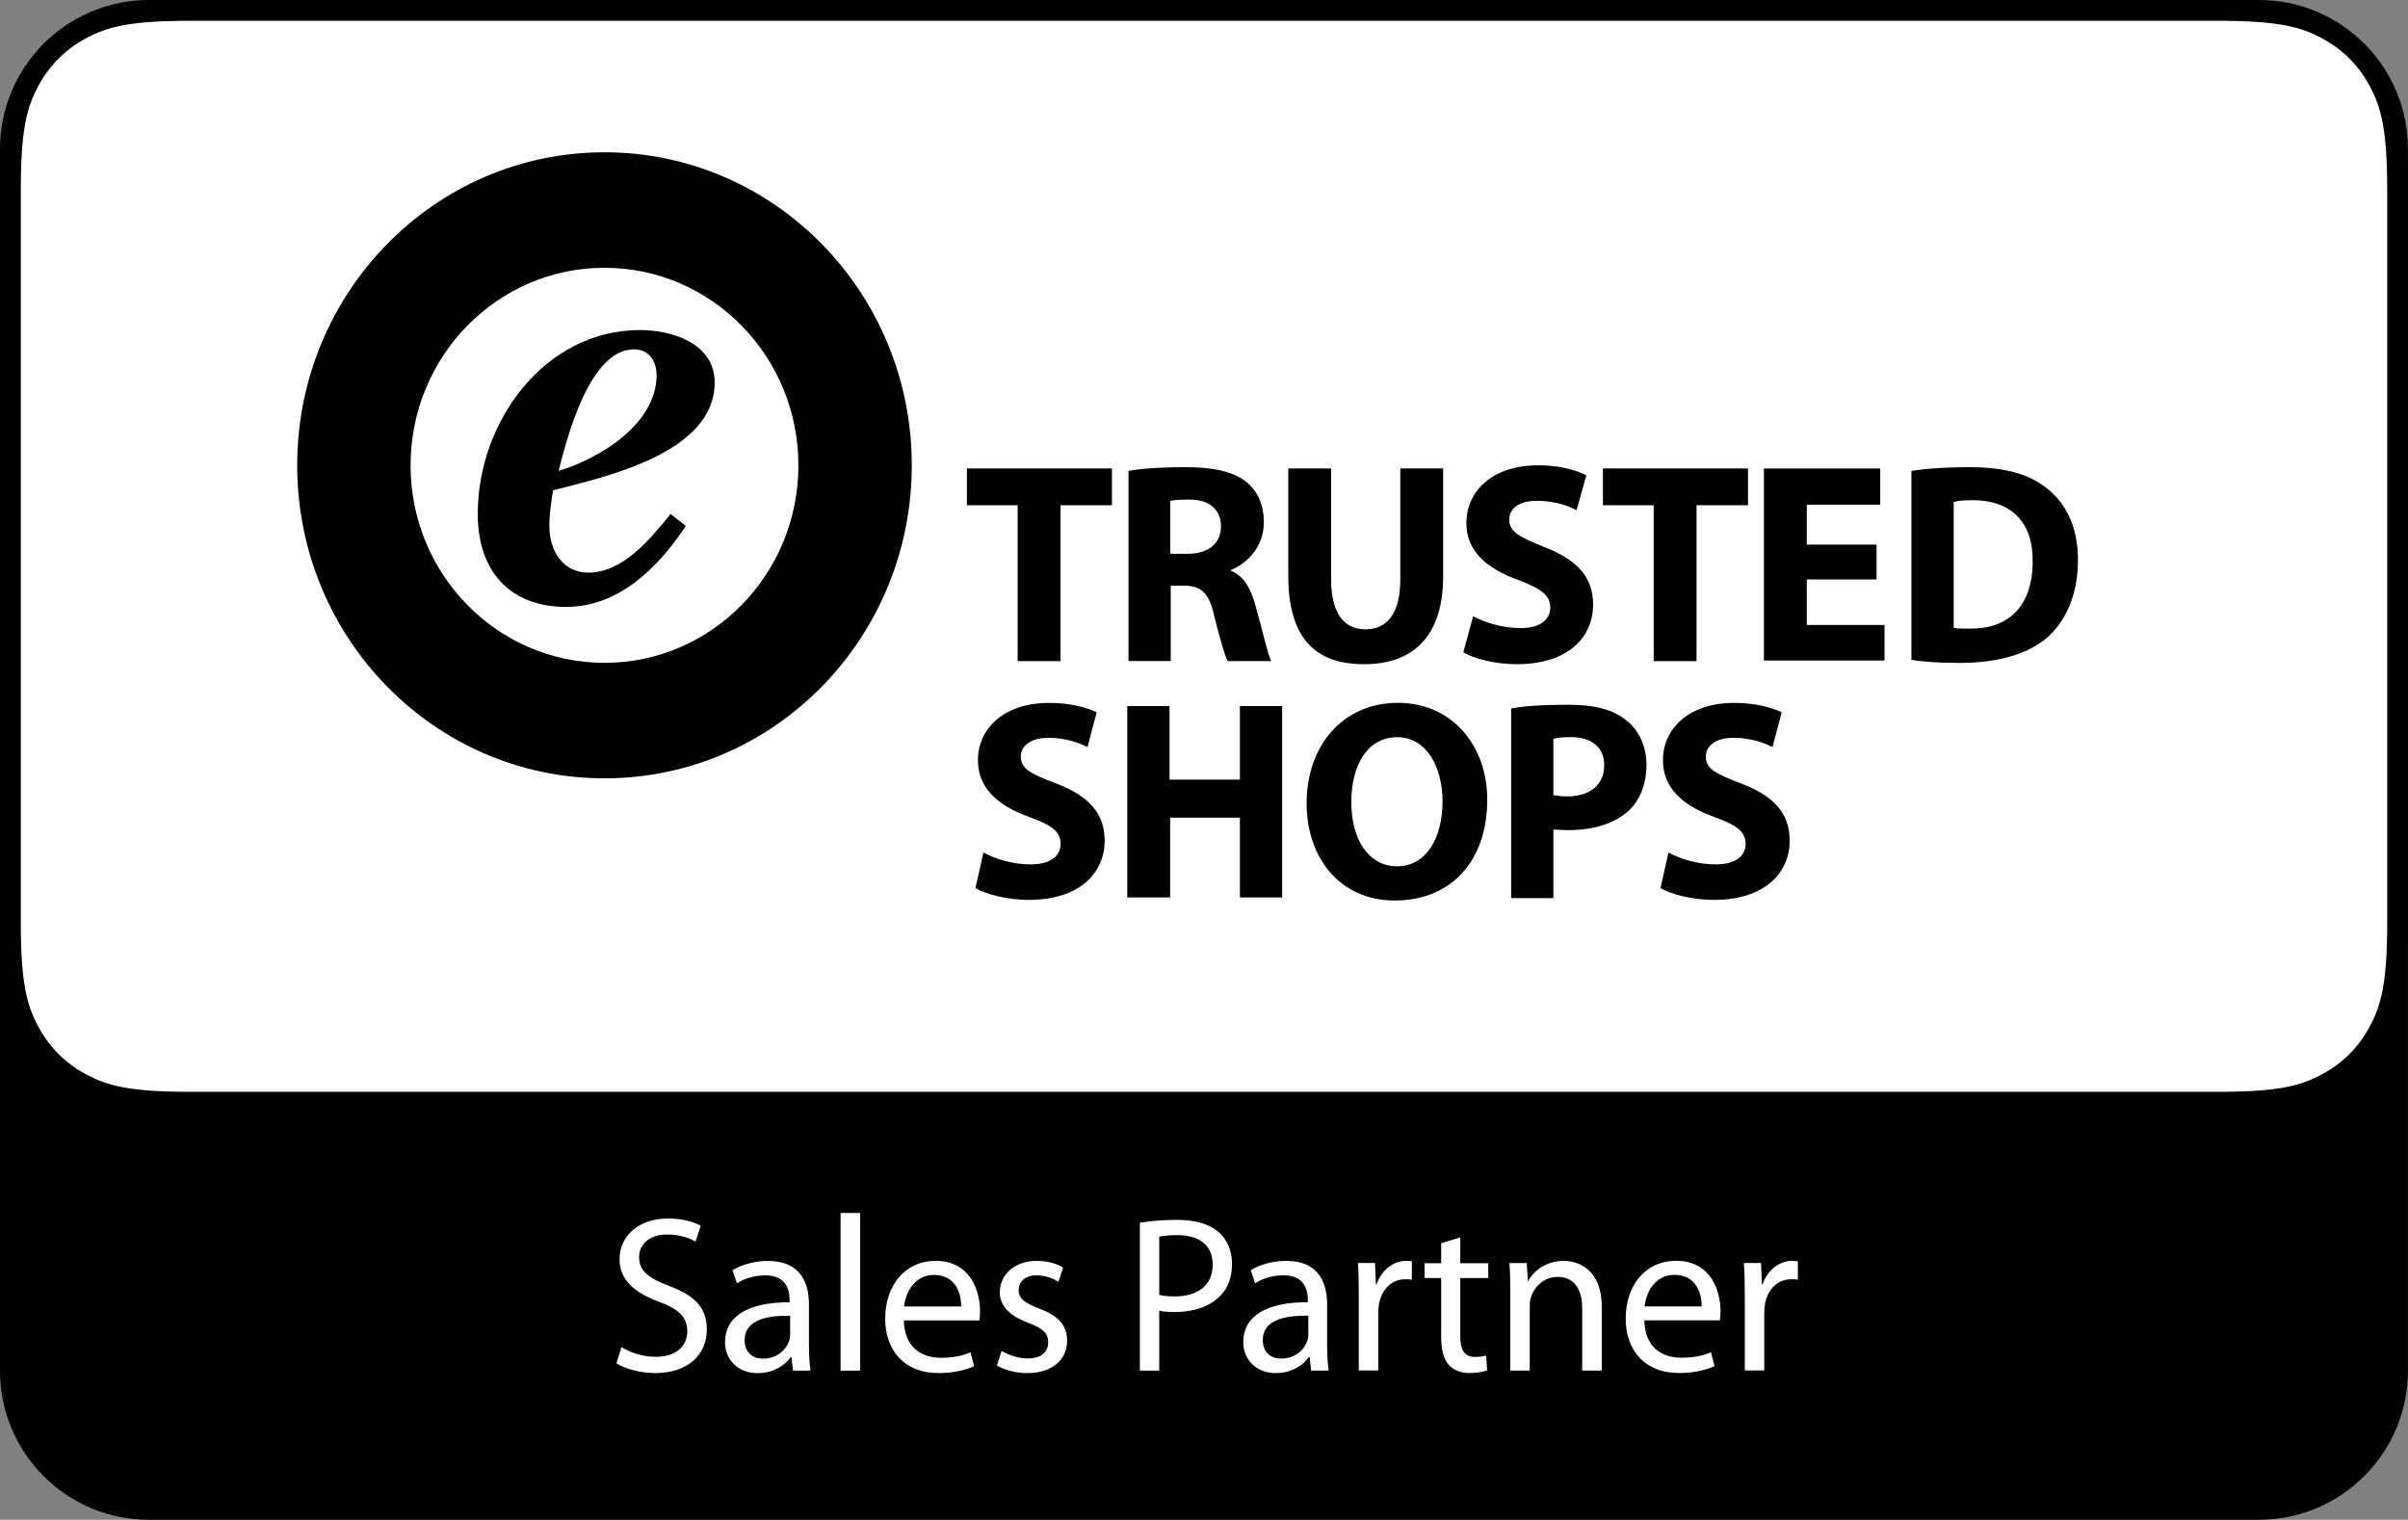
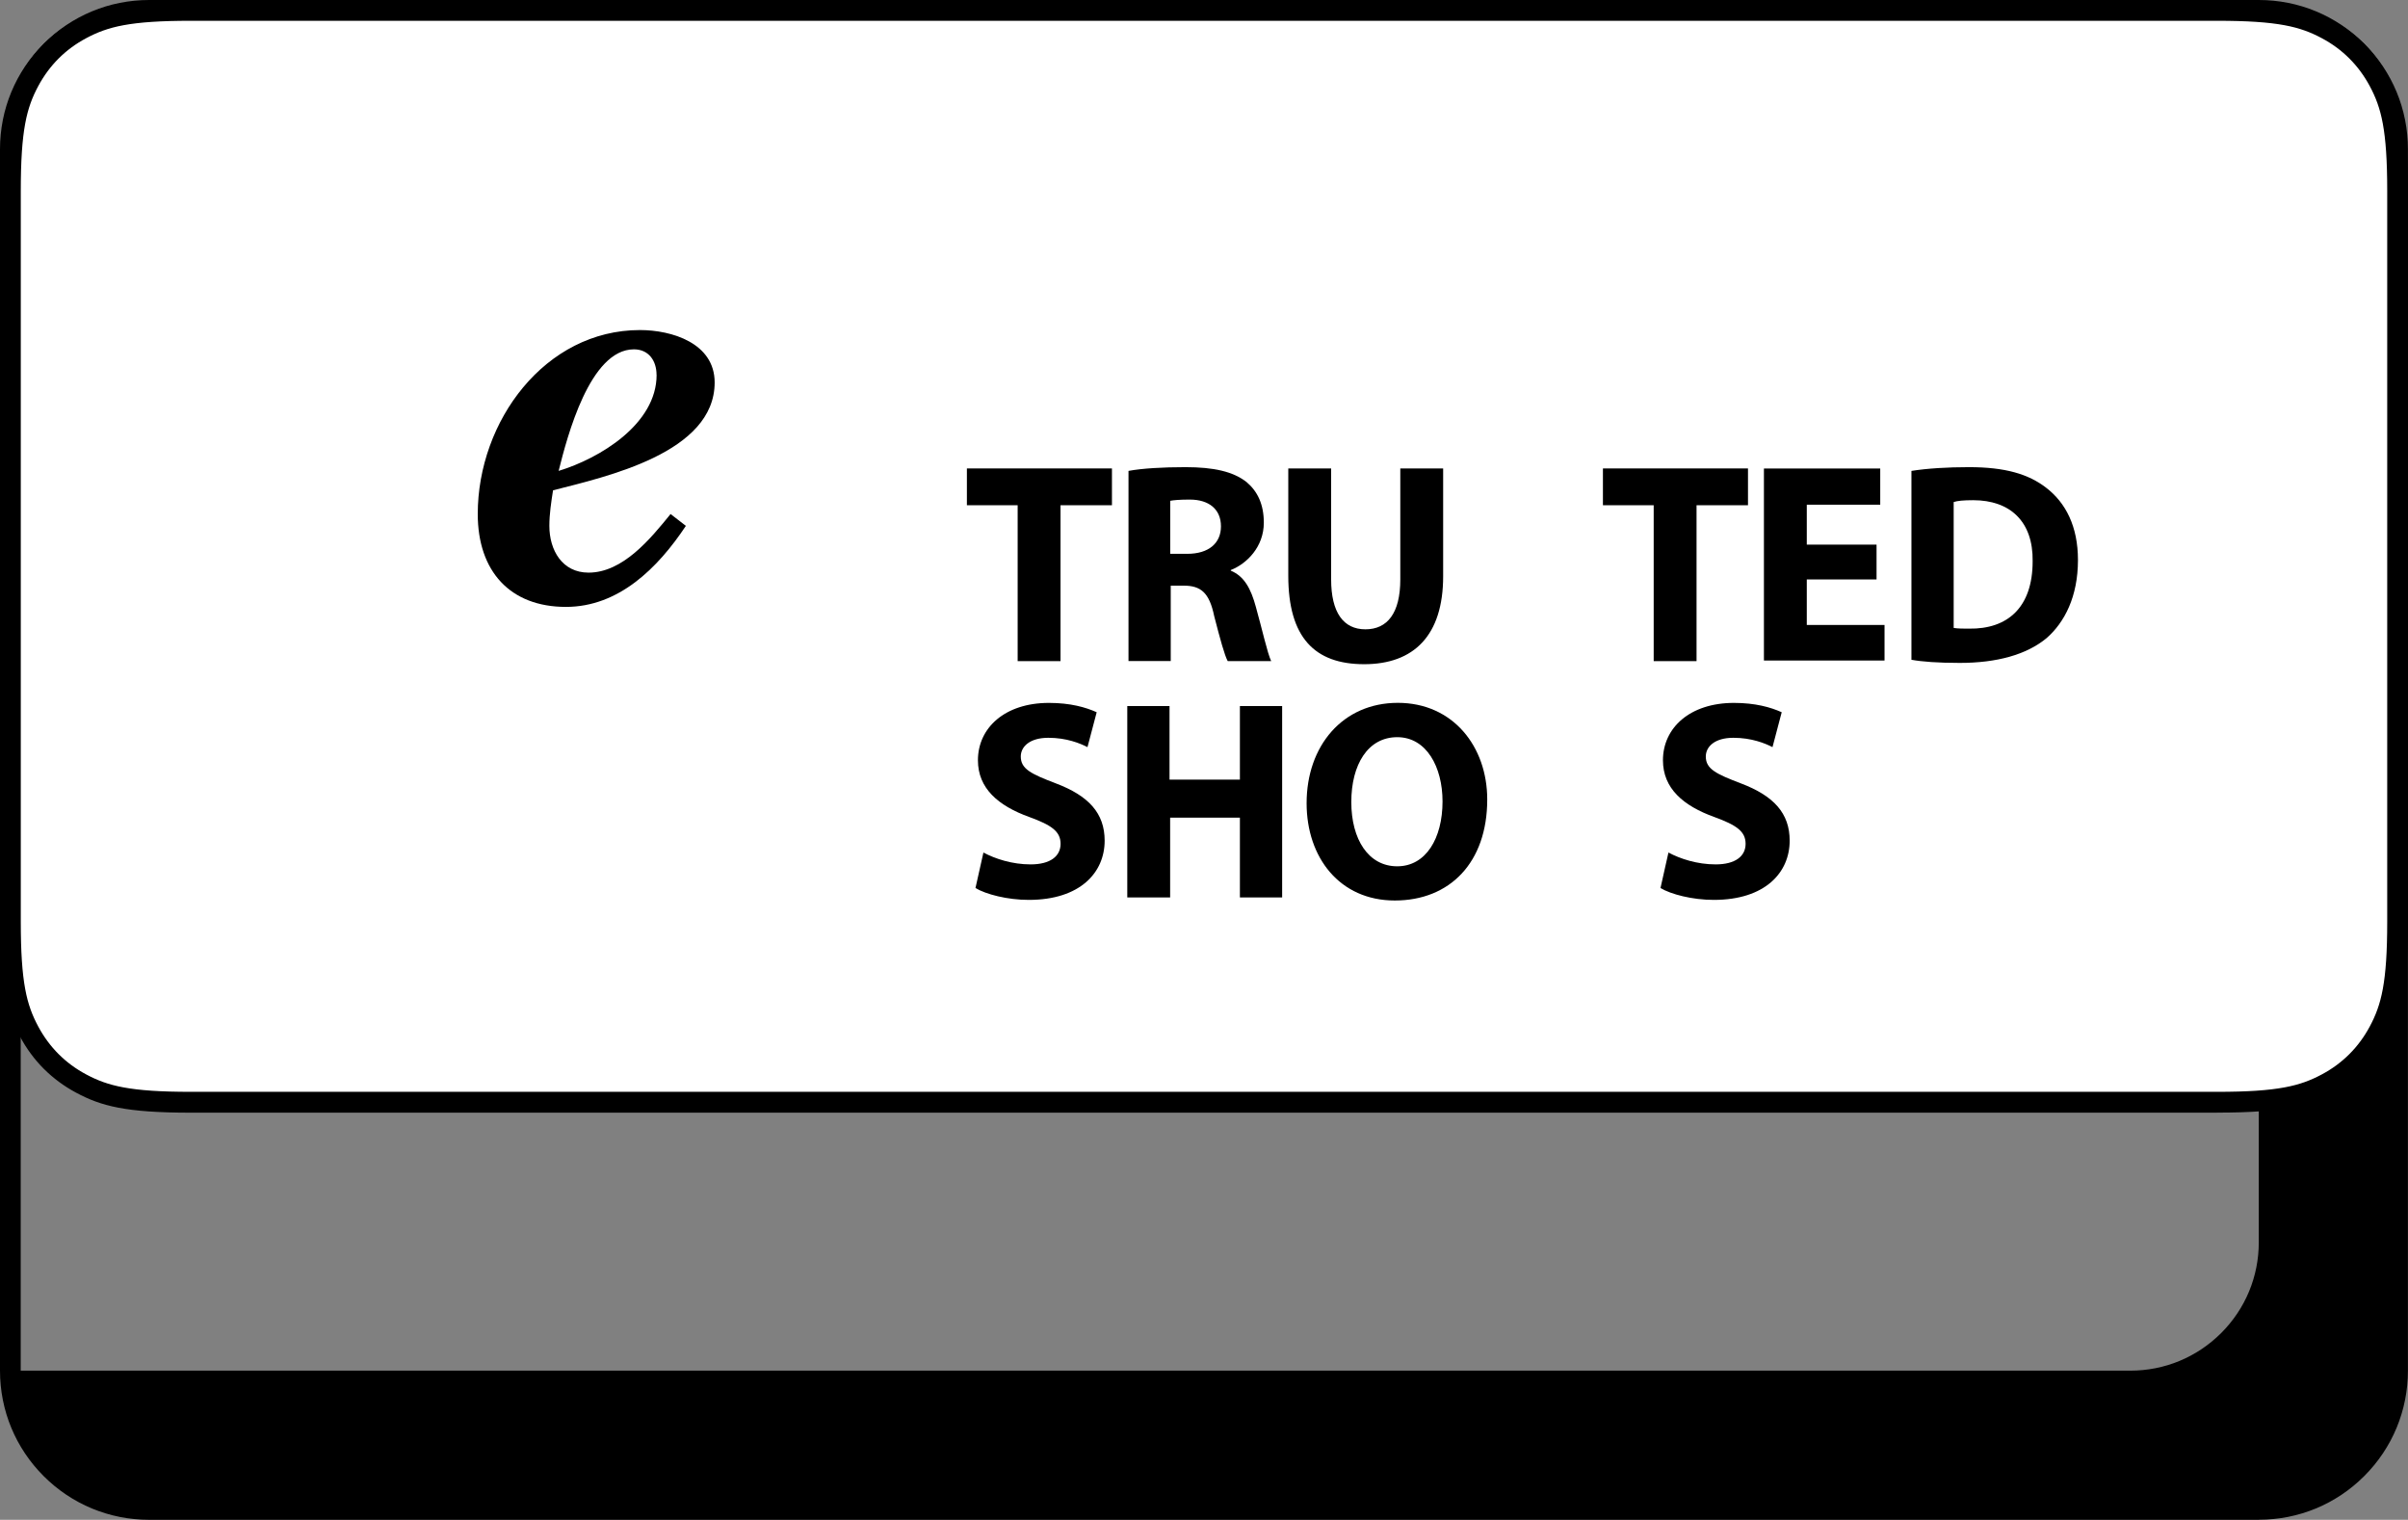
<svg xmlns="http://www.w3.org/2000/svg" id="uuid-cc575a9b-d93a-4fc4-8008-cc52192195e1" viewBox="0 0 353.42 223.05">
  <rect x="0" y="0" width="353.42" height="223.05" fill="#808080" stroke="none" />
  <g id="uuid-81c2325f-869e-4aa8-ad7e-3c2a55b9f64b">
    <g>
      <g>
-         <path d="m331.53,1.52H21.89c-5.63,0-10.72,2.28-14.4,5.97-3.69,3.69-5.97,8.78-5.97,14.4v179.26c0,5.63,2.28,10.72,5.97,14.4s8.78,5.97,14.4,5.97h309.63c5.62,0,10.72-2.28,14.4-5.97s5.96-8.78,5.96-14.4V21.9c0-5.63-2.28-10.72-5.96-14.4-3.69-3.69-8.78-5.97-14.4-5.97Z" style="fill-rule:evenodd;" />
-         <path d="m331.53,223.05H21.89c-5.85,0-11.35-2.28-15.48-6.41-4.13-4.13-6.41-9.63-6.41-15.48V21.9c0-5.85,2.28-11.35,6.41-15.48C10.55,2.28,16.05,0,21.89,0h309.63c5.85,0,11.34,2.28,15.48,6.41,4.13,4.13,6.41,9.63,6.41,15.48v179.26c0,5.85-2.28,11.35-6.41,15.48-4.14,4.14-9.63,6.41-15.48,6.41ZM21.89,3.05c-5.03,0-9.77,1.96-13.33,5.52-3.56,3.56-5.52,8.29-5.52,13.33v179.26c0,5.03,1.96,9.77,5.52,13.33,3.56,3.56,8.29,5.52,13.33,5.52h309.63c5.03,0,9.76-1.96,13.33-5.52,3.56-3.56,5.52-8.29,5.52-13.33V21.9c0-5.04-1.96-9.77-5.52-13.33-3.56-3.56-8.29-5.52-13.33-5.52H21.89Z" />
+         <path d="m331.53,223.05H21.89c-5.85,0-11.35-2.28-15.48-6.41-4.13-4.13-6.41-9.63-6.41-15.48V21.9c0-5.85,2.28-11.35,6.41-15.48C10.55,2.28,16.05,0,21.89,0h309.63c5.85,0,11.34,2.28,15.48,6.41,4.13,4.13,6.41,9.63,6.41,15.48v179.26c0,5.85-2.28,11.35-6.41,15.48-4.14,4.14-9.63,6.41-15.48,6.41ZM21.89,3.05c-5.03,0-9.77,1.96-13.33,5.52-3.56,3.56-5.52,8.29-5.52,13.33v179.26h309.63c5.03,0,9.76-1.96,13.33-5.52,3.56-3.56,5.52-8.29,5.52-13.33V21.9c0-5.04-1.96-9.77-5.52-13.33-3.56-3.56-8.29-5.52-13.33-5.52H21.89Z" />
      </g>
      <g>
        <path d="m325.4,1.52H28.02c-9.3,0-12.69.92-16.1,2.74-3.3,1.77-5.89,4.36-7.66,7.66-1.82,3.41-2.74,6.8-2.74,16.1v107.25c0,9.3.92,12.69,2.74,16.1,1.77,3.3,4.36,5.89,7.66,7.66,3.41,1.82,6.8,2.74,16.1,2.74h297.38c9.3,0,12.69-.92,16.1-2.74,3.3-1.77,5.89-4.36,7.65-7.66,1.82-3.41,2.74-6.8,2.74-16.1V28.02c0-9.3-.92-12.69-2.74-16.1-1.77-3.3-4.35-5.89-7.65-7.66-3.41-1.82-6.8-2.74-16.1-2.74Z" style="fill:#fff; fill-rule:evenodd;" />
        <path d="m325.4,163.3H28.02c-9.6,0-13.19-.98-16.82-2.92-3.58-1.91-6.37-4.7-8.28-8.28-1.94-3.62-2.92-7.22-2.92-16.82V28.02c0-9.6.98-13.19,2.92-16.82,1.92-3.58,4.7-6.37,8.28-8.28C14.83.98,18.42,0,28.02,0h297.38c9.6,0,13.19.98,16.82,2.92,3.58,1.92,6.37,4.7,8.28,8.28,1.94,3.63,2.92,7.22,2.92,16.82v107.25c0,9.6-.98,13.19-2.92,16.82-1.92,3.58-4.7,6.37-8.28,8.28-3.62,1.94-7.22,2.92-16.82,2.92ZM28.02,3.05c-8.95,0-12.2.86-15.38,2.56-3.04,1.62-5.4,3.99-7.03,7.03-1.7,3.18-2.56,6.43-2.56,15.38v107.25c0,8.95.86,12.2,2.56,15.38,1.63,3.04,3.99,5.41,7.03,7.03,3.18,1.7,6.43,2.56,15.38,2.56h297.38c8.95,0,12.2-.86,15.38-2.56,3.04-1.62,5.4-3.99,7.03-7.03,1.7-3.18,2.56-6.43,2.56-15.38V28.02c0-8.95-.86-12.2-2.56-15.38-1.63-3.04-3.99-5.41-7.03-7.03-3.18-1.7-6.43-2.56-15.38-2.56H28.02Z" />
      </g>
-       <path d="m96.08,201.52c5.18,0,7.66-2.97,7.66-6.36s-1.86-5.02-5.57-6.45c-3.03-1.17-4.37-2.18-4.37-4.24,0-1.5,1.14-3.29,4.14-3.29,1.99,0,3.45.62,4.14,1.04l.78-2.31c-.95-.55-2.61-1.08-4.82-1.08-4.27,0-7.11,2.54-7.11,5.96,0,3.06,2.22,4.95,5.8,6.26,2.97,1.11,4.14,2.31,4.14,4.33,0,2.22-1.69,3.75-4.6,3.75-1.96,0-3.78-.62-5.05-1.43l-.75,2.38c1.17.78,3.49,1.43,5.61,1.43Zm15.16,0c2.25,0,3.94-1.11,4.82-2.35h.1l.23,1.99h2.57c-.16-1.08-.23-2.41-.23-3.78v-5.9c0-3.13-1.17-6.42-6-6.42-1.99,0-3.91.55-5.22,1.37l.65,1.92c1.11-.75,2.64-1.17,4.14-1.17,3.23-.03,3.59,2.35,3.59,3.62v.33c-6.09-.03-9.48,2.05-9.48,5.87,0,2.28,1.63,4.53,4.82,4.53Zm.72-2.12c-1.43,0-2.67-.85-2.67-2.74,0-3.06,3.55-3.62,6.68-3.55v2.74c0,.26-.03.59-.13.91-.46,1.34-1.79,2.64-3.88,2.64Zm14.28,1.76v-23.14h-2.87v23.14h2.87Zm11.44.36c2.51,0,4.27-.55,5.28-1.01l-.52-2.05c-1.04.46-2.31.81-4.37.81-2.9,0-5.34-1.6-5.41-5.48h11.08c.06-.33.1-.75.1-1.34,0-2.9-1.34-7.4-6.52-7.4-4.6,0-7.4,3.72-7.4,8.47s2.9,7.99,7.76,7.99Zm3.39-9.78h-8.38c.23-1.99,1.47-4.63,4.4-4.63,3.23,0,4.01,2.84,3.98,4.63Zm9.68,9.78c3.68,0,5.87-1.96,5.87-4.76,0-2.35-1.43-3.72-4.14-4.73-2.05-.81-2.97-1.4-2.97-2.71,0-1.17.91-2.15,2.61-2.15,1.47,0,2.61.55,3.23.95l.68-2.09c-.85-.55-2.25-.98-3.85-.98-3.36,0-5.44,2.09-5.44,4.63,0,1.89,1.34,3.42,4.2,4.47,2.09.78,2.9,1.5,2.9,2.87s-.98,2.35-3.03,2.35c-1.43,0-2.93-.59-3.81-1.11l-.68,2.15c1.11.65,2.71,1.11,4.43,1.11Zm19.39-.36v-8.8c.65.16,1.43.2,2.28.2,2.77,0,5.18-.81,6.71-2.41,1.11-1.14,1.69-2.71,1.69-4.69s-.75-3.55-1.92-4.6c-1.3-1.17-3.36-1.83-6.16-1.83-2.28,0-4.07.2-5.44.42v21.71h2.84Zm2.35-10.89c-.95,0-1.73-.07-2.35-.23v-8.54c.49-.13,1.43-.23,2.67-.23,3.1,0,5.18,1.4,5.18,4.33s-2.09,4.66-5.51,4.66Zm14.8,11.24c2.25,0,3.94-1.11,4.82-2.35h.1l.23,1.99h2.57c-.16-1.08-.23-2.41-.23-3.78v-5.9c0-3.13-1.17-6.42-6-6.42-1.99,0-3.91.55-5.21,1.37l.65,1.92c1.11-.75,2.64-1.17,4.14-1.17,3.23-.03,3.59,2.35,3.59,3.62v.33c-6.09-.03-9.48,2.05-9.48,5.87,0,2.28,1.63,4.53,4.82,4.53Zm.72-2.12c-1.43,0-2.67-.85-2.67-2.74,0-3.06,3.55-3.62,6.68-3.55v2.74c0,.26-.03.59-.13.91-.46,1.34-1.79,2.64-3.88,2.64Zm14.28,1.76v-8.41c0-.46.03-.95.1-1.34.39-2.15,1.83-3.65,3.85-3.65.39,0,.68,0,.98.07v-2.71c-.26-.03-.49-.07-.78-.07-1.92,0-3.68,1.34-4.4,3.45h-.1l-.13-3.13h-2.51c.1,1.47.13,3.06.13,4.92v10.85h2.87Zm13.43.36c1.11,0,1.99-.2,2.54-.39l-.13-2.18c-.42.13-.88.2-1.66.2-1.6,0-2.15-1.11-2.15-3.06v-8.51h4.11v-2.18h-4.11v-3.78l-2.8.85v2.93h-2.44v2.18h2.44v8.6c0,1.86.33,3.26,1.11,4.14.68.75,1.76,1.21,3.1,1.21Zm8.8-.36v-9.48c0-.49.06-.98.2-1.34.52-1.6,1.99-2.93,3.85-2.93,2.71,0,3.65,2.12,3.65,4.66v9.09h2.87v-9.39c0-5.41-3.39-6.71-5.57-6.71-2.61,0-4.43,1.47-5.21,2.93h-.07l-.16-2.61h-2.54c.1,1.3.13,2.61.13,4.27v11.51h2.87Zm21.84.36c2.51,0,4.27-.55,5.28-1.01l-.52-2.05c-1.04.46-2.31.81-4.37.81-2.9,0-5.35-1.6-5.41-5.48h11.08c.06-.33.1-.75.1-1.34,0-2.9-1.34-7.4-6.52-7.4-4.6,0-7.4,3.72-7.4,8.47s2.9,7.99,7.76,7.99Zm3.39-9.78h-8.38c.23-1.99,1.47-4.63,4.4-4.63,3.23,0,4.01,2.84,3.98,4.63Zm9.19,9.42v-8.41c0-.46.03-.95.1-1.34.39-2.15,1.83-3.65,3.85-3.65.39,0,.68,0,.98.07v-2.71c-.26-.03-.49-.07-.78-.07-1.92,0-3.68,1.34-4.4,3.45h-.1l-.13-3.13h-2.51c.1,1.47.13,3.06.13,4.92v10.85h2.87Z" style="fill:#fff;" />
-       <path d="m88.72,22.35c24.91,0,45.1,20.57,45.1,45.94s-20.19,45.94-45.1,45.94-45.1-20.57-45.1-45.94,20.19-45.94,45.1-45.94Zm0,16.95c-15.72,0-28.46,12.98-28.46,28.99s12.74,28.99,28.46,28.99,28.46-12.98,28.46-28.99-12.74-28.99-28.46-28.99Z" style="fill-rule:evenodd;" />
      <path d="m100.67,77.17c-4.13,6.22-9.88,11.9-17.61,11.9-8.18,0-12.94-5.22-12.94-13.63,0-13.63,9.88-27,23.81-27,4.67,0,10.96,1.92,10.96,7.69,0,10.34-15.9,13.82-23.72,15.83-.27,1.74-.54,3.48-.54,5.22,0,3.57,1.89,6.86,5.75,6.86,5.03,0,9.07-4.94,12.04-8.6l2.25,1.74Zm-4.31-22.15c0-2.1-1.17-3.75-3.32-3.75-6.47,0-9.79,12.81-11.05,17.84,6.02-1.83,14.38-6.86,14.38-14.09Z" />
      <path d="m149.37,74.15h-7.46v-5.4h21.29v5.4h-7.55v22.88h-6.29v-22.88Z" style="fill-rule:evenodd;" />
      <path d="m165.63,69.11c1.98-.37,5.03-.55,8.36-.55,4.13,0,7.01.64,8.98,2.2,1.62,1.37,2.52,3.29,2.52,5.95,0,3.57-2.52,6.04-4.85,6.95v.09c1.98.82,2.96,2.65,3.68,5.31.9,3.2,1.71,6.86,2.25,7.96h-6.38c-.45-.82-1.08-3.11-1.98-6.59-.72-3.48-1.98-4.48-4.49-4.48h-1.89v11.07h-6.2v-27.91Zm6.2,12.17h2.43c3.14,0,4.94-1.56,4.94-4.03s-1.71-3.93-4.58-3.93c-1.53,0-2.43.09-2.87.18v7.78h.09Z" />
      <path d="m195.37,68.75v16.29c0,4.85,1.8,7.32,5.03,7.32s5.12-2.38,5.12-7.32v-16.29h6.29v15.83c0,8.69-4.31,12.9-11.59,12.9s-11.14-3.93-11.14-12.99v-15.74h6.29Z" style="fill-rule:evenodd;" />
-       <path d="m216.21,90.44c1.71.92,4.31,1.74,6.92,1.74,2.87,0,4.4-1.19,4.4-3.02s-1.35-2.75-4.67-4.03c-4.58-1.65-7.64-4.21-7.64-8.33,0-4.85,3.95-8.51,10.51-8.51,3.14,0,5.39.64,7.1,1.46l-1.44,5.12c-1.08-.55-3.05-1.37-5.84-1.37s-4.04,1.28-4.04,2.75c0,1.83,1.53,2.56,5.12,4.03,4.85,1.83,7.19,4.48,7.19,8.42,0,4.76-3.59,8.78-11.23,8.78-3.14,0-6.29-.82-7.82-1.74l1.44-5.31Z" style="fill-rule:evenodd;" />
      <path d="m242.72,74.15h-7.46v-5.4h21.29v5.4h-7.55v22.88h-6.29v-22.88Z" style="fill-rule:evenodd;" />
      <path d="m275.42,85.04h-10.24v6.68h11.41v5.22h-17.7v-28.18h17.07v5.31h-10.78v5.86h10.24v5.12Z" style="fill-rule:evenodd;" />
      <path d="m280.54,69.11c2.34-.37,5.3-.55,8.45-.55,5.3,0,8.72,1.01,11.32,3.02,2.87,2.2,4.67,5.67,4.67,10.61,0,5.4-1.98,9.15-4.58,11.44-2.96,2.47-7.37,3.66-12.76,3.66-3.23,0-5.57-.18-7.1-.46v-27.73Zm6.29,23.06c.54.09,1.44.09,2.16.09,5.66.09,9.34-3.11,9.34-9.88.09-5.86-3.32-8.97-8.72-8.97-1.44,0-2.34.09-2.87.27v18.48h.09Z" />
      <path d="m144.34,125.12c1.71.92,4.22,1.74,6.92,1.74,2.88,0,4.4-1.19,4.4-3.02s-1.35-2.75-4.58-3.93c-4.58-1.65-7.55-4.21-7.55-8.33,0-4.76,3.95-8.42,10.42-8.42,3.14,0,5.39.64,7.01,1.37l-1.35,5.12c-1.08-.55-3.05-1.37-5.75-1.37s-4.04,1.28-4.04,2.75c0,1.83,1.53,2.56,5.12,3.93,4.85,1.83,7.19,4.39,7.19,8.42,0,4.67-3.59,8.69-11.14,8.69-3.14,0-6.29-.82-7.82-1.74l1.17-5.22Z" style="fill-rule:evenodd;" />
      <path d="m171.65,103.62v10.8h10.33v-10.8h6.2v28.09h-6.2v-11.71h-10.24v11.71h-6.29v-28.09h6.2Z" style="fill-rule:evenodd;" />
      <path d="m218.28,117.34c0,9.24-5.48,14.82-13.57,14.82s-12.94-6.31-12.94-14.28c0-8.42,5.3-14.73,13.39-14.73s13.12,6.41,13.12,14.18Zm-19.95.37c0,5.49,2.52,9.43,6.74,9.43s6.65-4.12,6.65-9.52c0-5.03-2.34-9.43-6.65-9.43s-6.74,4.03-6.74,9.52Z" />
-       <path d="m221.79,103.98c1.89-.37,4.58-.55,8.45-.55s6.56.73,8.45,2.29c1.8,1.37,2.96,3.75,2.96,6.5s-.9,5.12-2.52,6.68c-2.16,2.01-5.3,2.93-8.98,2.93-.81,0-1.53-.09-2.16-.09v10.07h-6.2v-27.82Zm6.2,12.72c.54.09,1.17.18,2.07.18,3.32,0,5.39-1.74,5.39-4.58,0-2.56-1.8-4.12-4.85-4.12-1.26,0-2.16.09-2.61.27v8.24Z" />
      <path d="m244.88,125.12c1.71.92,4.22,1.74,6.92,1.74,2.88,0,4.4-1.19,4.4-3.02s-1.35-2.75-4.58-3.93c-4.58-1.65-7.55-4.21-7.55-8.33,0-4.76,3.95-8.42,10.42-8.42,3.14,0,5.39.64,7.01,1.37l-1.35,5.12c-1.08-.55-3.05-1.37-5.75-1.37s-4.04,1.28-4.04,2.75c0,1.83,1.53,2.56,5.12,3.93,4.85,1.83,7.19,4.39,7.19,8.42,0,4.67-3.59,8.69-11.14,8.69-3.14,0-6.29-.82-7.82-1.74l1.17-5.22Z" style="fill-rule:evenodd;" />
    </g>
  </g>
</svg>